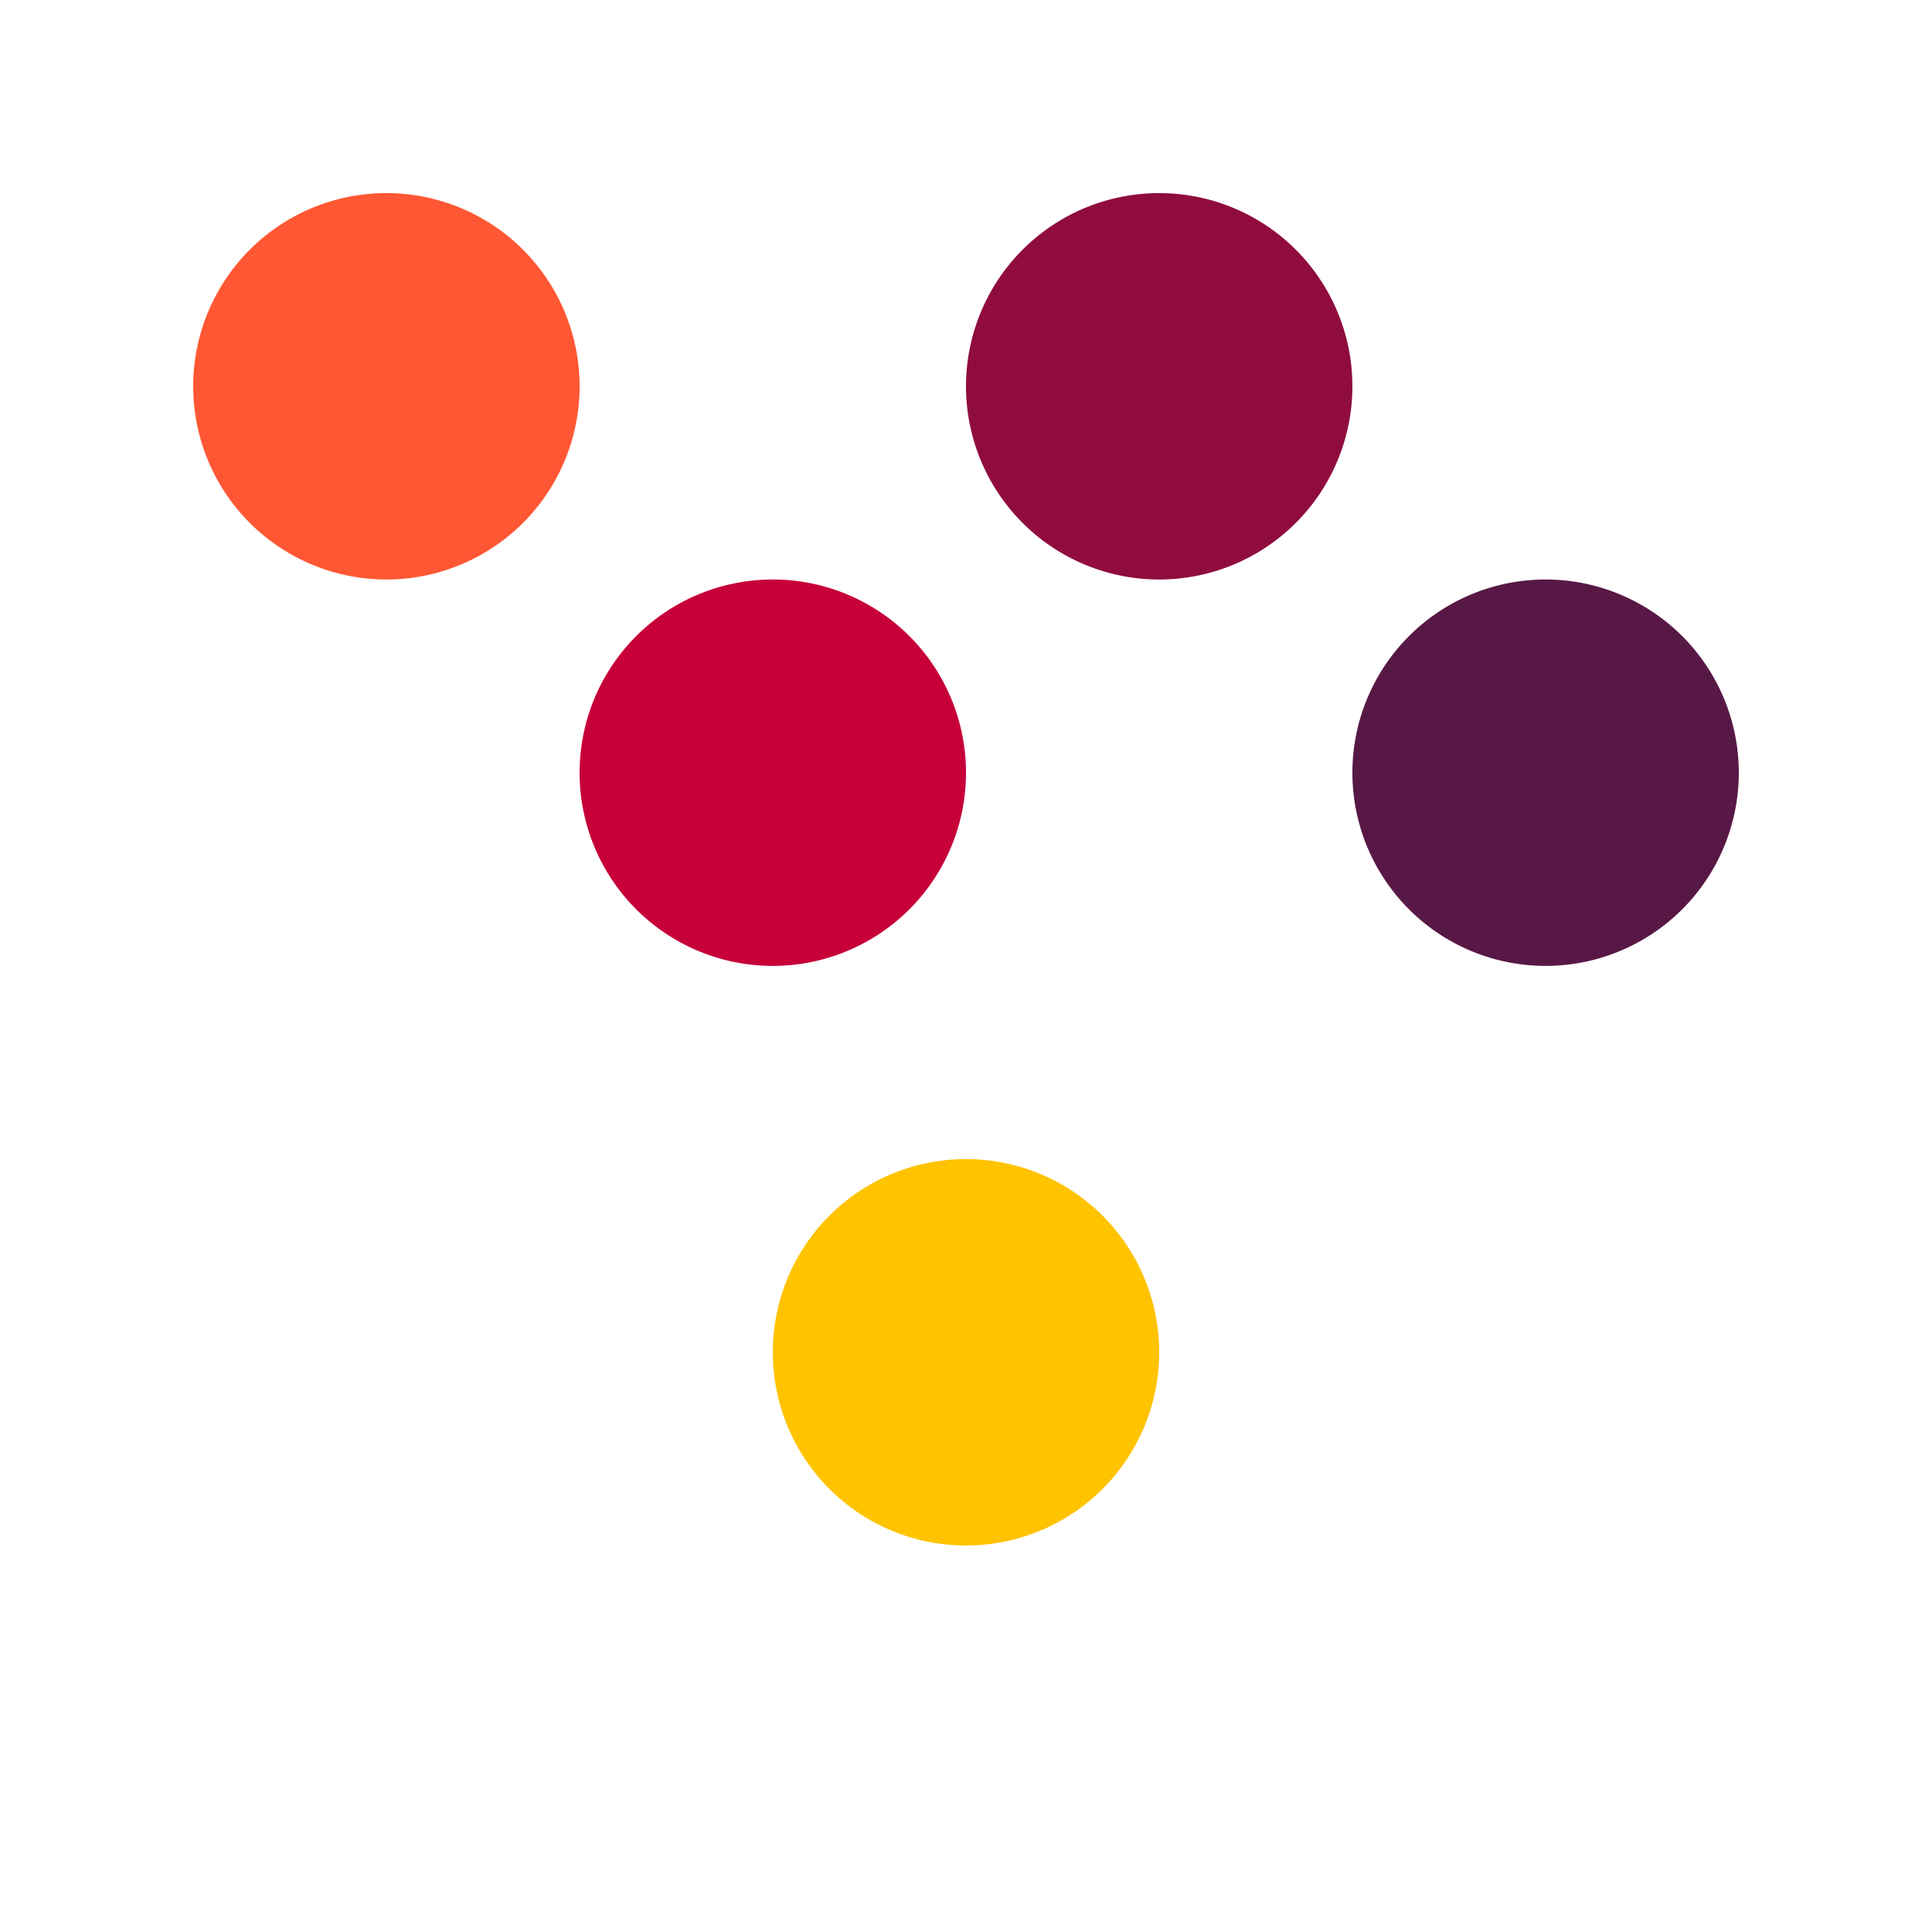
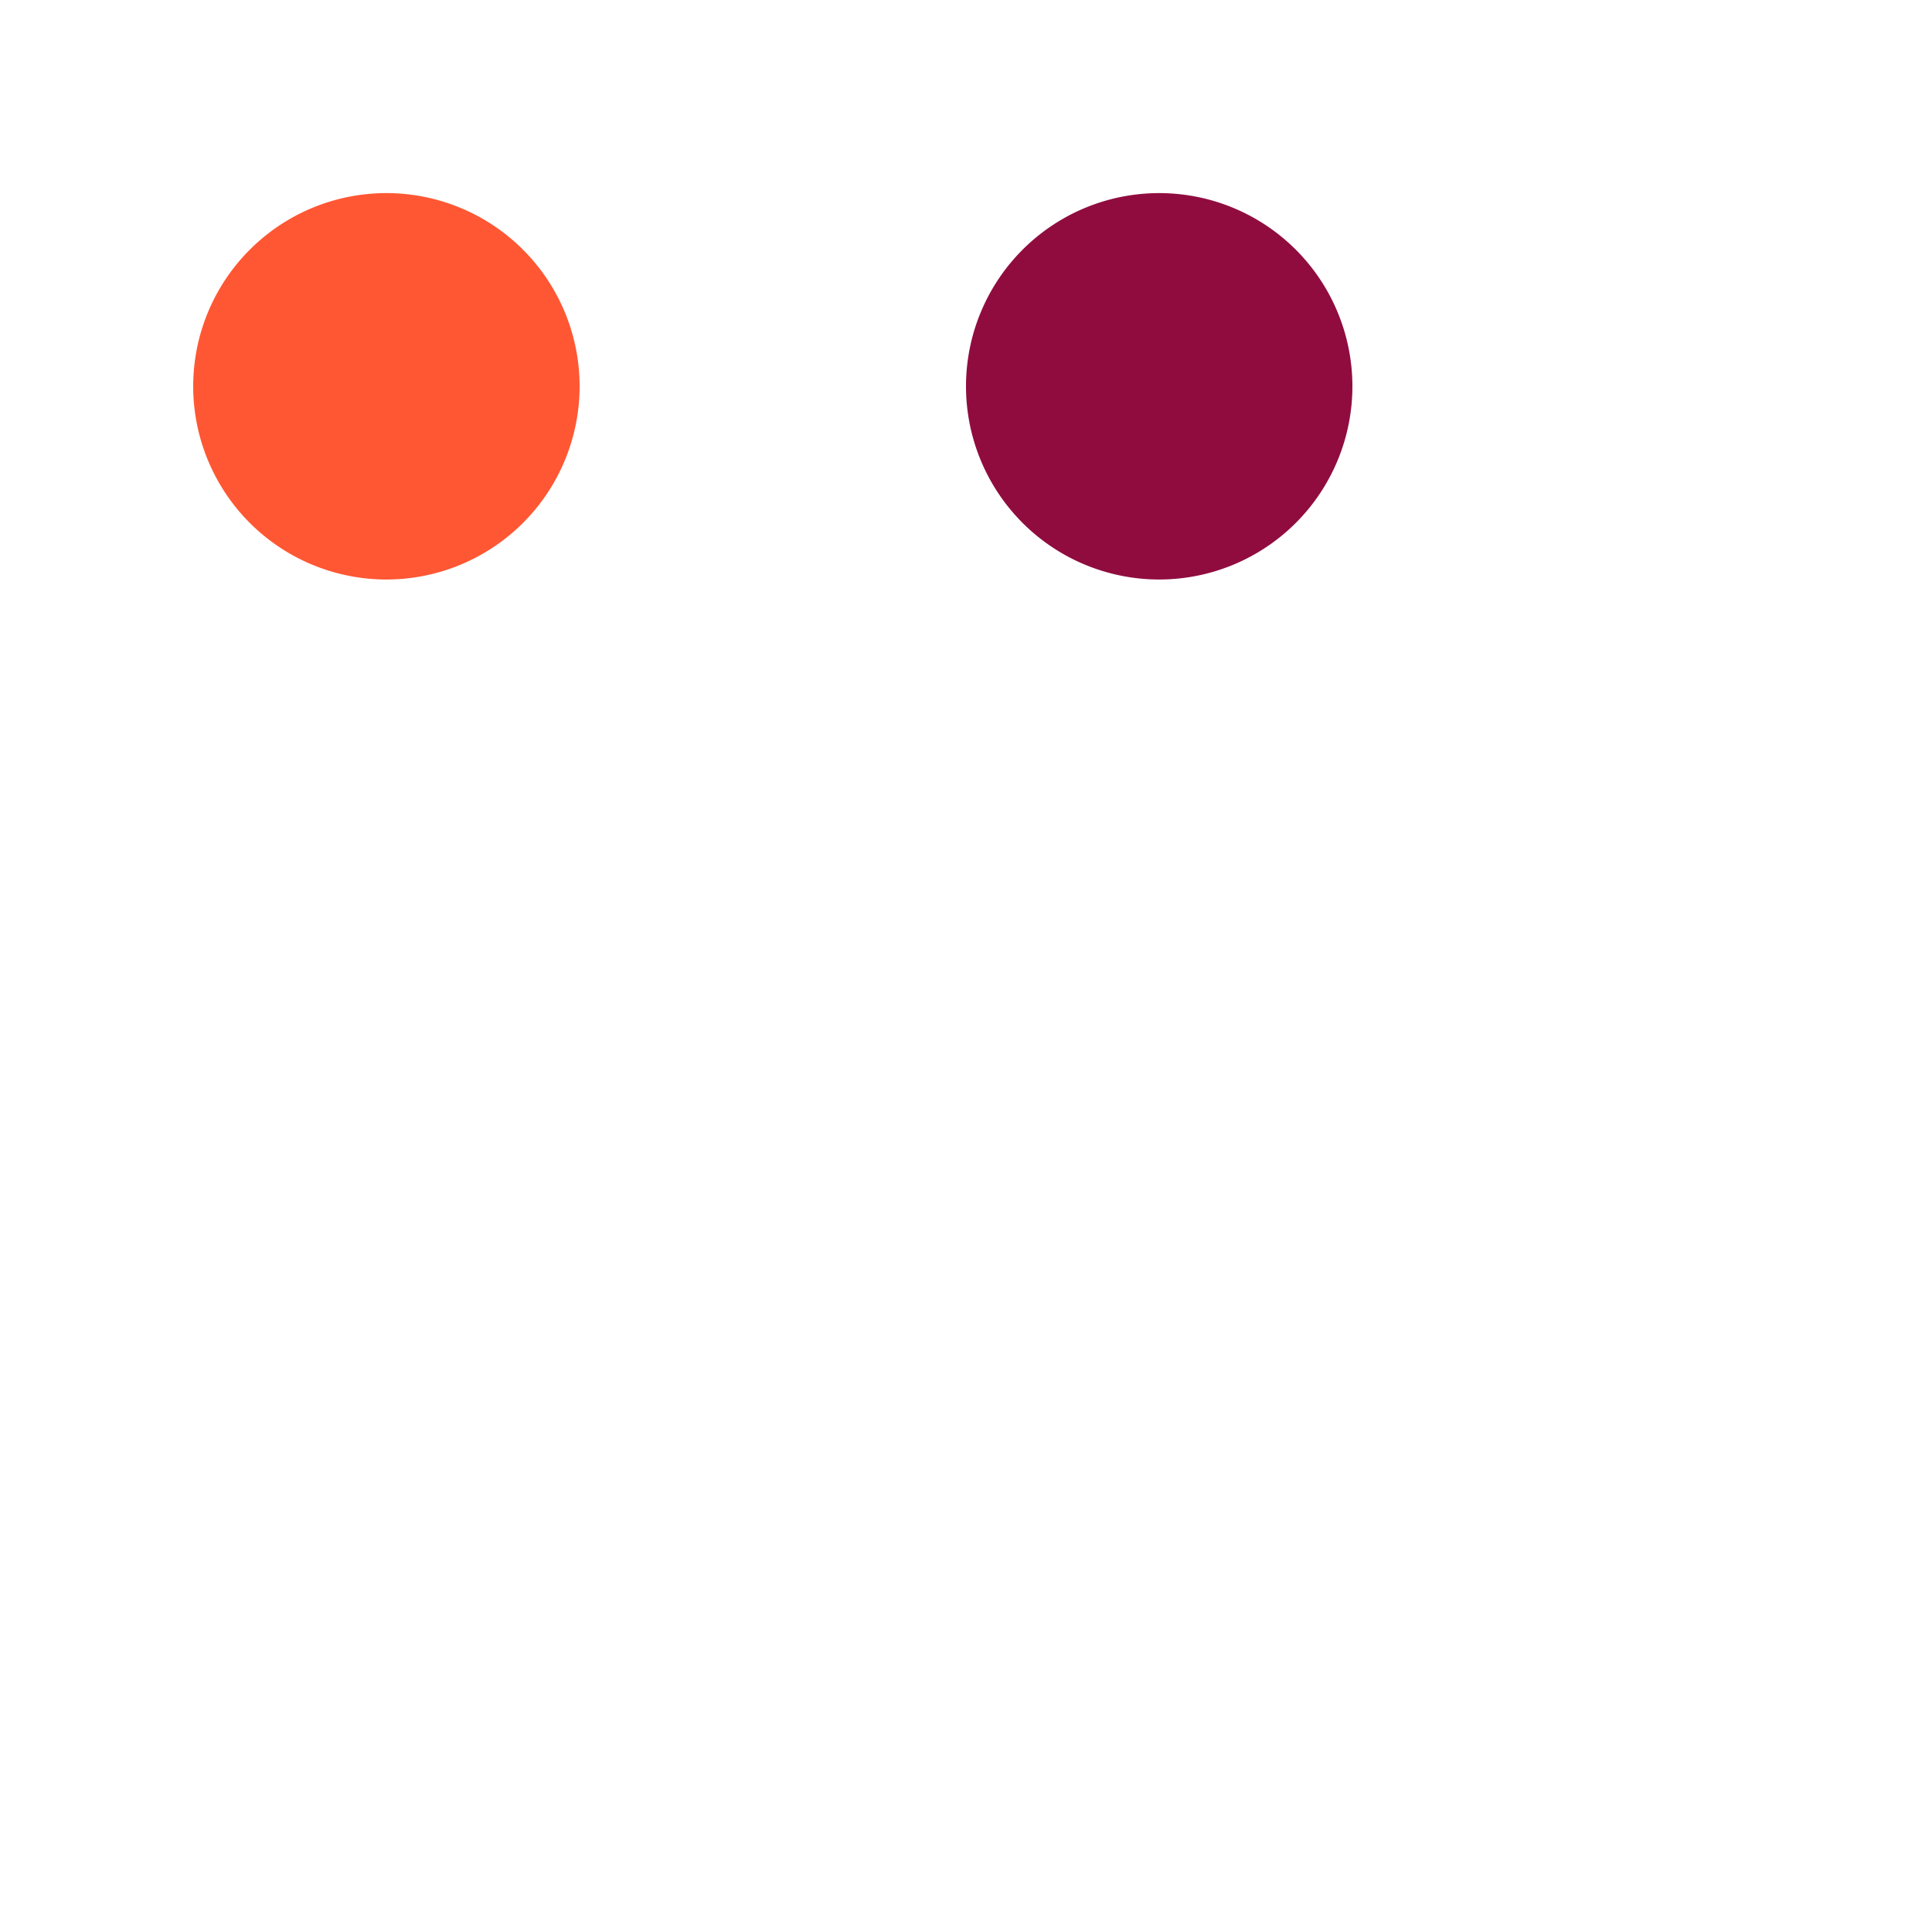
<svg xmlns="http://www.w3.org/2000/svg" width="500" height="500">
  <defs />
  <g>
    <path fill="#FF5733" stroke="none" paint-order="stroke fill markers" d=" M 150 100 A 50 50 0 1 1 150 99.95" />
-     <path fill="#C70039" stroke="none" paint-order="stroke fill markers" d=" M 250 200 A 50 50 0 1 1 250 199.95" />
    <path fill="#900C3F" stroke="none" paint-order="stroke fill markers" d=" M 350 100 A 50 50 0 1 1 350 99.95" />
-     <path fill="#581845" stroke="none" paint-order="stroke fill markers" d=" M 450 200 A 50 50 0 1 1 450 199.95" />
-     <path fill="#FFC300" stroke="none" paint-order="stroke fill markers" d=" M 300 350 A 50 50 0 1 1 300 349.95" />
  </g>
</svg>